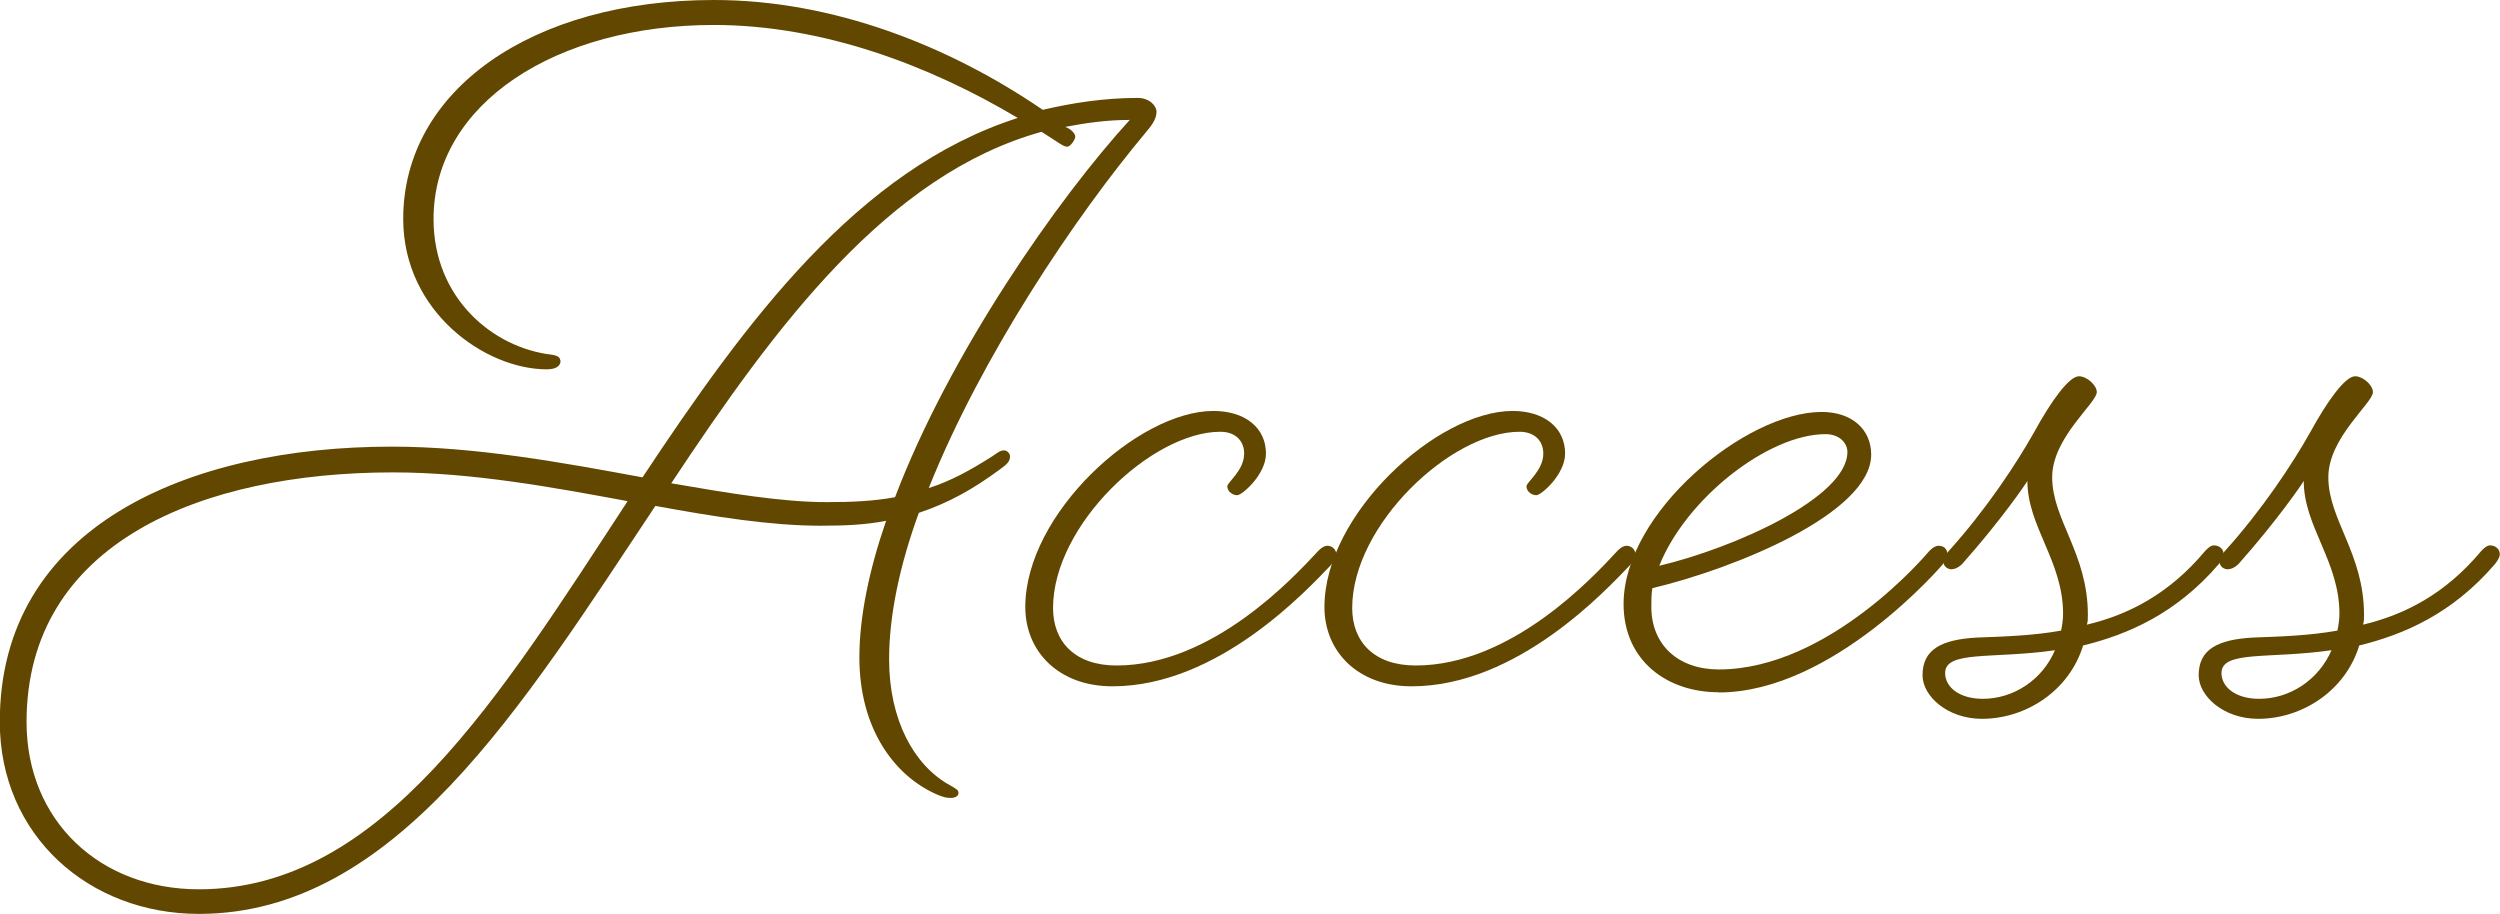
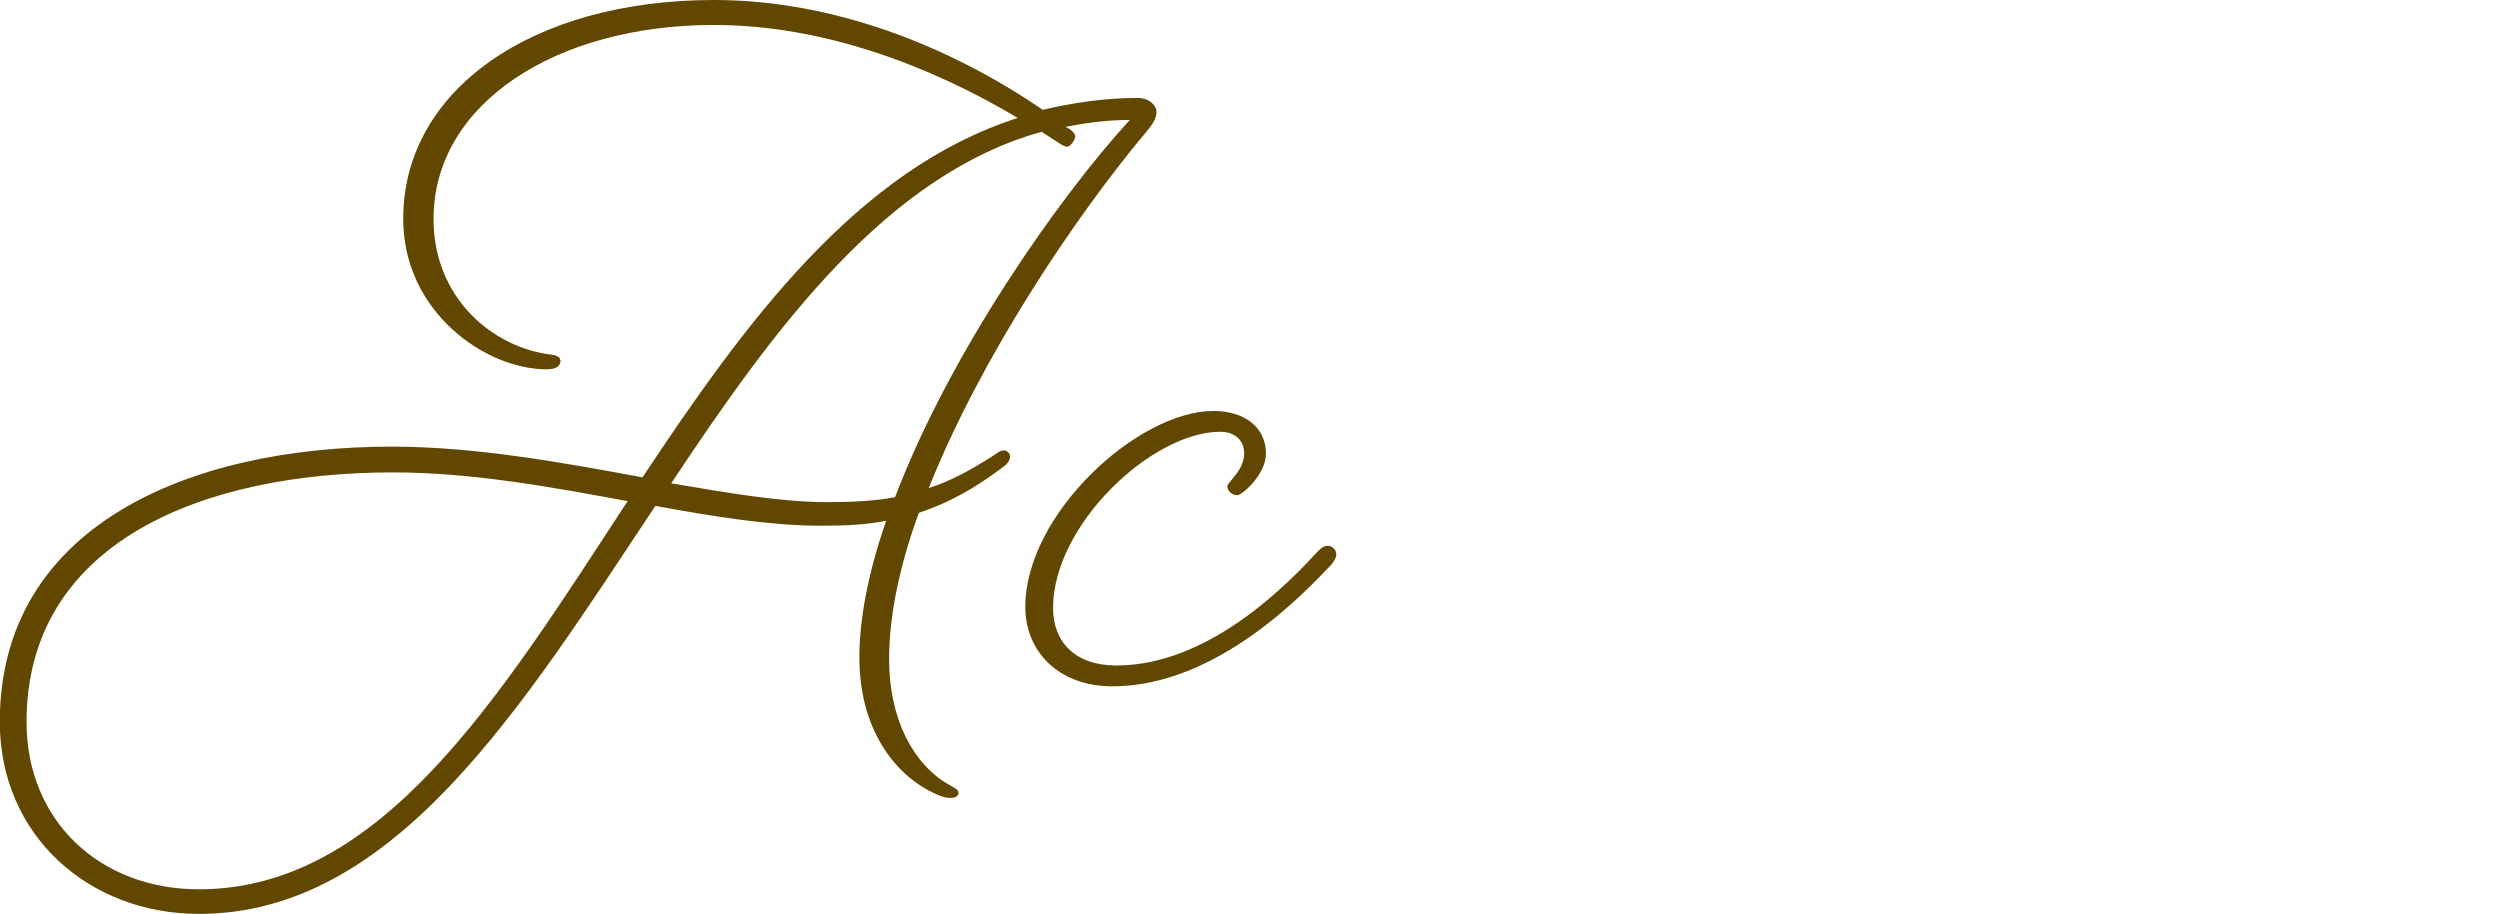
<svg xmlns="http://www.w3.org/2000/svg" id="_レイヤー_1" data-name="レイヤー 1" width="44.48mm" height="16.26mm" viewBox="0 0 126.09 46.1">
  <defs>
    <style>
      .cls-1 {
        fill: #624700;
      }
    </style>
  </defs>
  <path class="cls-1" d="M28.27,18.18c0,.3-.25,.45-.7,.45-3.1,0-7.24-2.9-7.24-7.59,0-6.49,6.49-11.04,15.68-11.04,5.99,0,11.84,2.3,16.58,5.54,1.5-.35,3.1-.6,4.79-.6,.6,0,.95,.4,.95,.7,0,.4-.3,.75-.55,1.05-3.55,4.24-8.29,11.29-10.94,17.93,1.1-.35,2.1-.9,3.2-1.6,.3-.2,.4-.3,.6-.3,.15,0,.3,.15,.3,.3,0,.25-.15,.4-.5,.65-1.35,1-2.6,1.7-4.1,2.2-.95,2.6-1.5,5.14-1.5,7.39,0,3.05,1.25,5.34,3.05,6.34,.35,.2,.45,.25,.45,.4s-.15,.25-.4,.25-.4-.05-.75-.2c-2.1-.95-3.85-3.3-3.85-6.89,0-2.05,.5-4.44,1.35-6.89-1,.2-2.05,.25-3.3,.25-2.5,0-5.34-.45-8.34-1-6.74,10.14-13.14,20.58-23.03,20.58-5.54,0-10.04-3.95-10.04-9.69,0-9.84,9.49-13.88,19.78-13.88,4.2,0,8.59,.8,12.64,1.55,5.2-7.84,10.84-15.54,18.93-18.13-4.45-2.65-9.84-4.69-15.33-4.69-7.94,0-14.14,3.95-14.14,9.79,0,4,3,6.49,5.94,6.84,.35,.05,.45,.15,.45,.3m3.4,7.09c-3.79-.7-7.84-1.45-11.84-1.45-9.64,0-18.48,3.55-18.48,12.59,0,4.99,3.7,8.44,8.69,8.44,9.24,0,15.19-9.74,21.63-19.58m13.49-.2c2.75-7.24,8.19-15.04,11.84-19.03-1.15,0-2.2,.15-3.25,.35l.2,.1c.15,.1,.3,.25,.3,.4s-.25,.5-.4,.5-.3-.1-.6-.3l-.7-.45c-7.74,2.15-13.39,9.74-18.68,17.73,2.9,.5,5.6,.95,7.84,.95,1.25,0,2.4-.05,3.45-.25" />
  <path class="cls-1" d="M56.1,34.62c-2.7,0-4.39-1.75-4.39-4,0-4.7,5.69-9.89,9.49-9.89,1.6,0,2.65,.85,2.65,2.15,0,1.05-1.2,2.1-1.45,2.1s-.5-.2-.5-.45c0-.2,.85-.8,.85-1.65,0-.65-.45-1.1-1.2-1.1-3.45,0-8.44,4.7-8.44,8.89,0,1.7,1.1,2.9,3.2,2.9,4.84,0,8.94-4.45,10.14-5.74,0,0,.25-.3,.5-.3s.45,.2,.45,.45c0,.2-.25,.5-.25,.5-1.2,1.25-5.69,6.14-11.04,6.14" />
-   <path class="cls-1" d="M71.19,34.62c-2.7,0-4.39-1.75-4.39-4,0-4.7,5.69-9.89,9.49-9.89,1.6,0,2.65,.85,2.65,2.15,0,1.05-1.2,2.1-1.45,2.1s-.5-.2-.5-.45c0-.2,.85-.8,.85-1.65,0-.65-.45-1.1-1.2-1.1-3.45,0-8.44,4.7-8.44,8.89,0,1.7,1.1,2.9,3.2,2.9,4.84,0,8.94-4.45,10.14-5.74,0,0,.25-.3,.5-.3s.45,.2,.45,.45c0,.2-.25,.5-.25,.5-1.2,1.25-5.69,6.14-11.04,6.14" />
-   <path class="cls-1" d="M86.68,34.92c-2.6,0-4.79-1.6-4.79-4.45,0-4.64,6.19-9.69,9.99-9.69,1.55,0,2.5,.9,2.5,2.15,0,2.95-6.84,5.74-11.04,6.74-.05,.3-.05,.65-.05,.95,0,1.9,1.35,3.15,3.4,3.15,5.64,0,10.59-5.94,10.59-5.94,0,0,.25-.3,.5-.3,.3,0,.45,.2,.45,.45,0,.2-.25,.5-.25,.5,0,0-5.5,6.45-11.29,6.45m-3-6.39c3.8-.9,9.49-3.45,9.49-5.74,0-.45-.4-.9-1.1-.9-2.9,0-7.04,3.25-8.39,6.64" />
-   <path class="cls-1" d="M98.47,28.72c-.3,0-.45-.2-.45-.4s.25-.5,.25-.5c1.9-2.1,3.45-4.45,4.34-6.04,.85-1.55,1.75-2.8,2.25-2.8,.4,0,.9,.45,.9,.8,0,.55-2.25,2.3-2.25,4.29,0,2.15,1.8,3.85,1.8,6.94,0,.2,0,.35-.05,.5,2.1-.5,4.15-1.55,5.95-3.7,0,0,.25-.3,.45-.3,.3,0,.5,.2,.5,.45,0,.2-.25,.5-.25,.5-2.15,2.5-4.59,3.55-6.84,4.1-.7,2.3-2.9,3.7-5.1,3.7-1.75,0-3-1.15-3-2.2,0-1.3,.95-1.8,2.75-1.9,1.4-.05,2.85-.1,4.24-.35,.05-.25,.1-.55,.1-.85,0-2.65-1.8-4.4-1.8-6.7-.05,.1-1.3,1.95-3.3,4.2,0,0-.25,.25-.5,.25m5.19,4.09c-3.15,.45-5.54,0-5.54,1.15,0,.7,.7,1.3,1.9,1.3,1.55,0,3-.95,3.64-2.45" />
-   <path class="cls-1" d="M112.4,28.72c-.3,0-.45-.2-.45-.4s.25-.5,.25-.5c1.9-2.1,3.45-4.45,4.34-6.04,.85-1.55,1.75-2.8,2.25-2.8,.4,0,.9,.45,.9,.8,0,.55-2.25,2.3-2.25,4.29,0,2.15,1.8,3.85,1.8,6.94,0,.2,0,.35-.05,.5,2.1-.5,4.15-1.55,5.95-3.7,0,0,.25-.3,.45-.3,.3,0,.5,.2,.5,.45,0,.2-.25,.5-.25,.5-2.15,2.5-4.59,3.55-6.84,4.1-.7,2.3-2.9,3.7-5.1,3.7-1.75,0-3-1.15-3-2.2,0-1.3,.95-1.8,2.75-1.9,1.4-.05,2.85-.1,4.25-.35,.05-.25,.1-.55,.1-.85,0-2.65-1.8-4.4-1.8-6.7-.05,.1-1.3,1.95-3.3,4.2,0,0-.25,.25-.5,.25m5.19,4.09c-3.15,.45-5.54,0-5.54,1.15,0,.7,.7,1.3,1.9,1.3,1.55,0,3-.95,3.65-2.45" />
</svg>